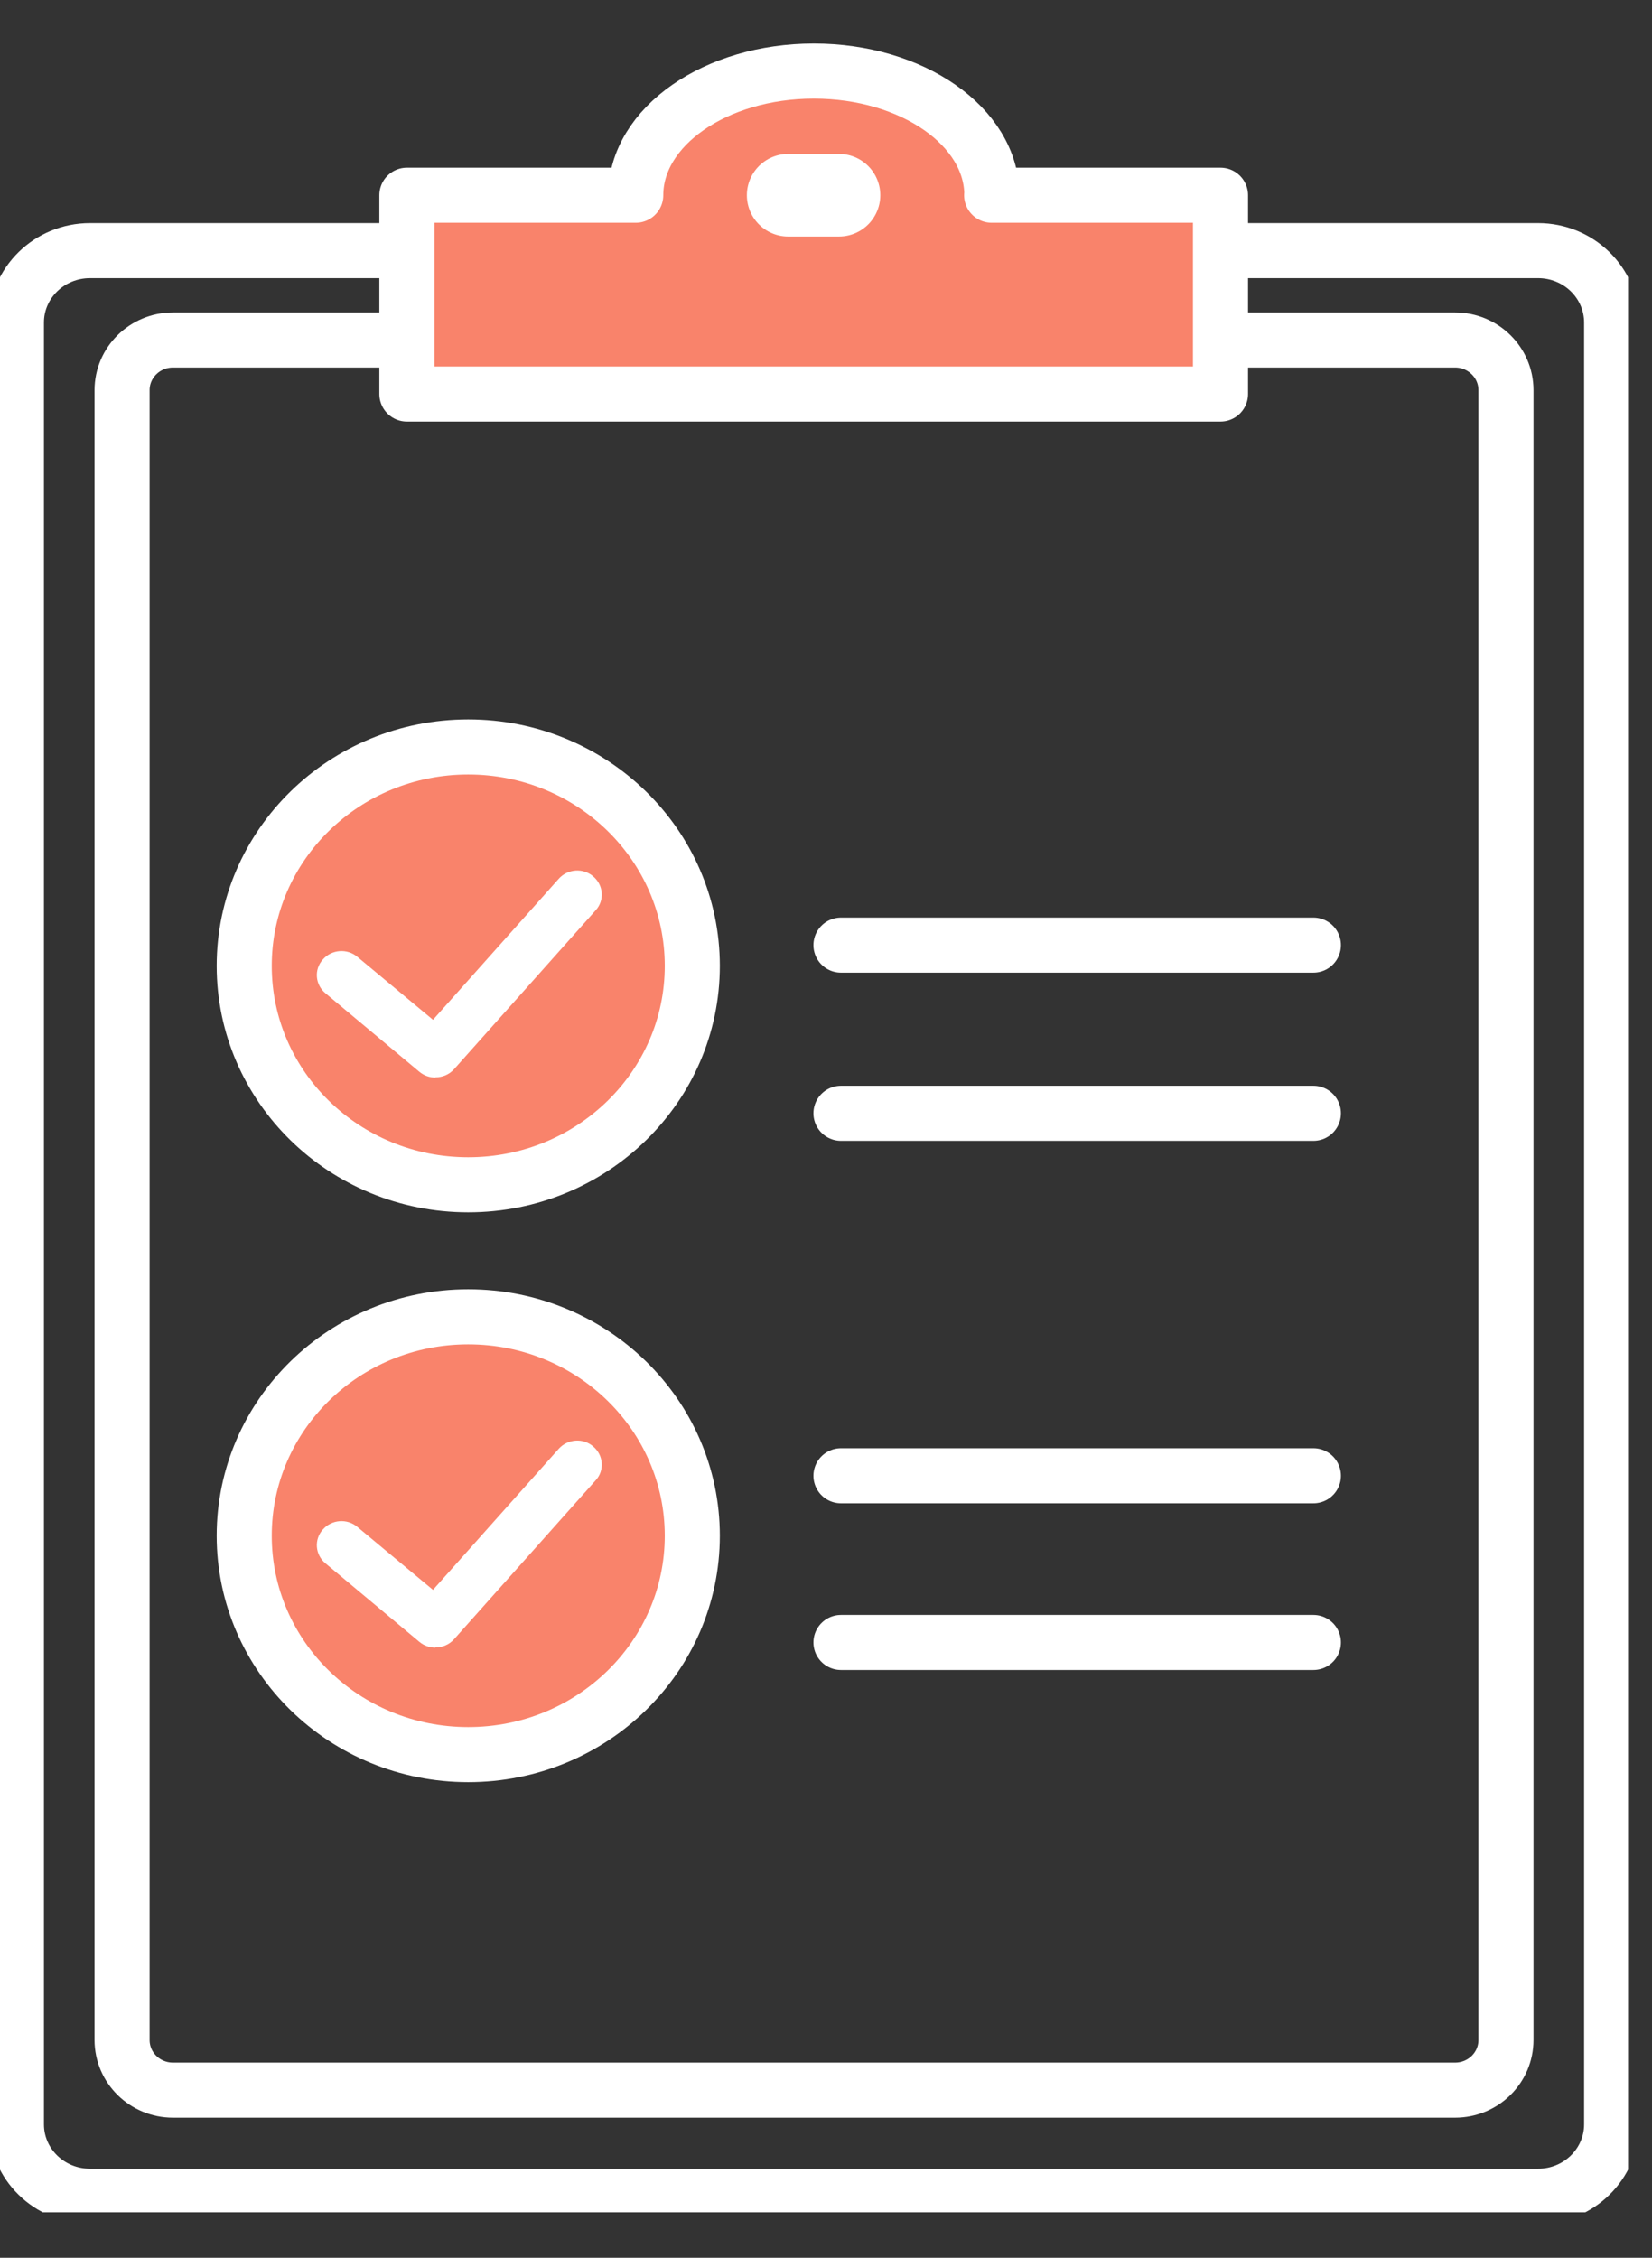
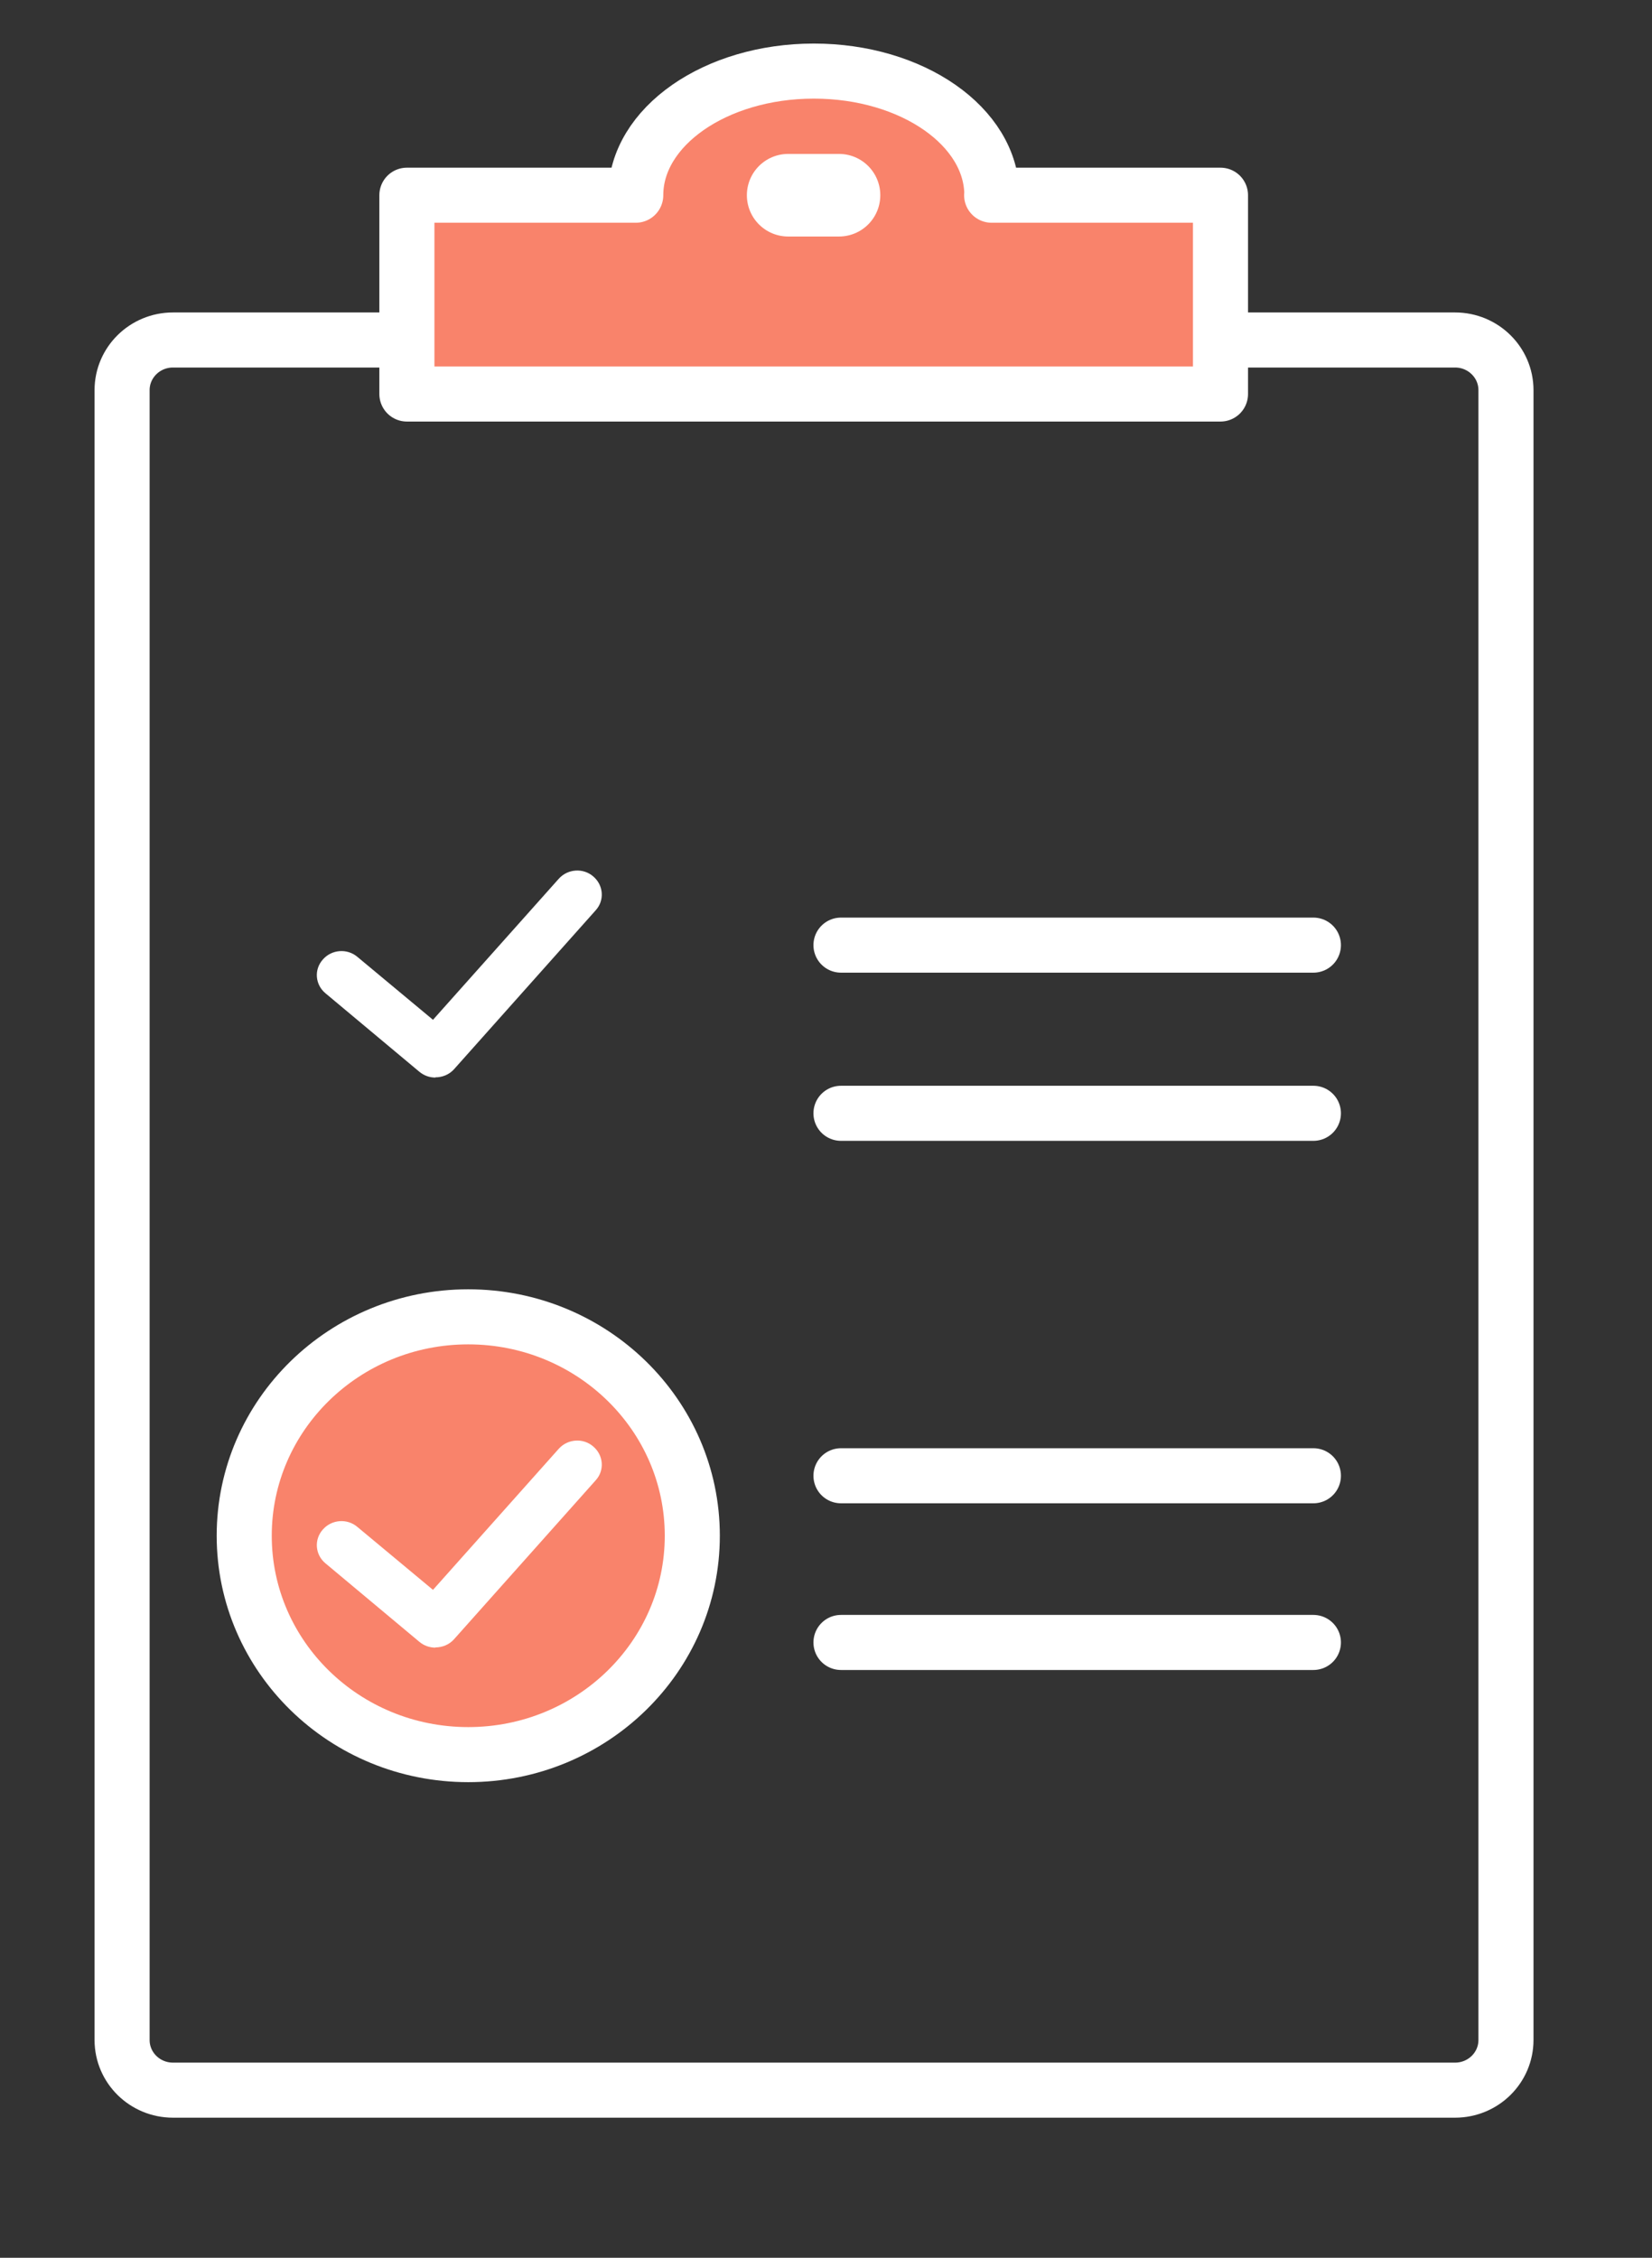
<svg xmlns="http://www.w3.org/2000/svg" width="30" height="41" viewBox="0 0 30 41" fill="none">
  <rect x="0" y="0" width="30" height="41" fill="#333333" stroke="none" />
  <g clip-path="url(#clip0_88_2208)">
-     <path d="M27.931 4.551H1.635C0.896 4.551 0.298 5.136 0.298 5.857V38.577C0.298 39.298 0.896 39.883 1.635 39.883H27.931C28.669 39.883 29.267 39.298 29.267 38.577V5.857C29.267 5.136 28.669 4.551 27.931 4.551Z" stroke="white" stroke-linecap="round" stroke-linejoin="round" />
    <path d="M26.424 6.174H3.141C2.631 6.174 2.217 6.582 2.217 7.085V37.045C2.217 37.549 2.631 37.956 3.141 37.956H26.424C26.934 37.956 27.348 37.549 27.348 37.045V7.085C27.348 6.582 26.934 6.174 26.424 6.174Z" stroke="white" stroke-linecap="round" stroke-linejoin="round" />
    <path d="M18.012 3.545C18.012 2.298 16.564 1.291 14.779 1.291C12.993 1.291 11.545 2.302 11.545 3.545H7.389V7.155H22.164V3.545H18.008H18.012Z" fill="#F9836B" />
    <path d="M14.313 3.545H15.236" stroke="white" stroke-width="1.5" stroke-linecap="round" stroke-linejoin="round" />
-     <path d="M8.503 21.515C10.75 21.515 12.572 19.735 12.572 17.54C12.572 15.345 10.75 13.565 8.503 13.565C6.256 13.565 4.435 15.345 4.435 17.54C4.435 19.735 6.256 21.515 8.503 21.515Z" fill="#F9836B" stroke="white" stroke-linecap="round" stroke-linejoin="round" />
    <path d="M7.907 19.568C7.803 19.568 7.7 19.533 7.616 19.463L5.91 18.037C5.723 17.882 5.699 17.606 5.863 17.424C6.022 17.241 6.304 17.218 6.491 17.377L7.863 18.519L10.146 15.959C10.309 15.776 10.591 15.757 10.774 15.916C10.961 16.075 10.981 16.351 10.818 16.53L8.245 19.417C8.157 19.514 8.034 19.564 7.907 19.564V19.568Z" fill="white" />
    <path d="M8.503 31.863C10.75 31.863 12.572 30.083 12.572 27.888C12.572 25.693 10.75 23.913 8.503 23.913C6.256 23.913 4.435 25.693 4.435 27.888C4.435 30.083 6.256 31.863 8.503 31.863Z" fill="#F9836B" stroke="white" stroke-linecap="round" stroke-linejoin="round" />
    <path d="M7.907 29.92C7.803 29.92 7.7 29.885 7.616 29.815L5.91 28.389C5.723 28.234 5.699 27.958 5.863 27.775C6.022 27.593 6.304 27.569 6.491 27.729L7.863 28.871L10.146 26.31C10.309 26.128 10.591 26.108 10.774 26.268C10.961 26.427 10.981 26.703 10.818 26.881L8.245 29.768C8.157 29.866 8.034 29.916 7.907 29.916V29.92Z" fill="white" />
    <path d="M15.272 17.163H23.851" stroke="white" stroke-linecap="round" stroke-linejoin="round" />
    <path d="M15.272 26.799H23.851" stroke="white" stroke-linecap="round" stroke-linejoin="round" />
    <path d="M15.272 20.217H23.851" stroke="white" stroke-linecap="round" stroke-linejoin="round" />
    <path d="M15.272 29.826H23.851" stroke="white" stroke-linecap="round" stroke-linejoin="round" />
  </g>
  <path d="M18.012 3.545C18.012 2.298 16.564 1.291 14.779 1.291C12.993 1.291 11.545 2.302 11.545 3.545H7.389V7.155H22.164V3.545H18.008H18.012Z" stroke="white" stroke-linecap="round" stroke-linejoin="round" />
  <defs>
    <clipPath id="clip0_88_2208">
      <rect width="29.565" height="39.174" fill="white" transform="translate(0 1)" />
    </clipPath>
  </defs>
</svg>